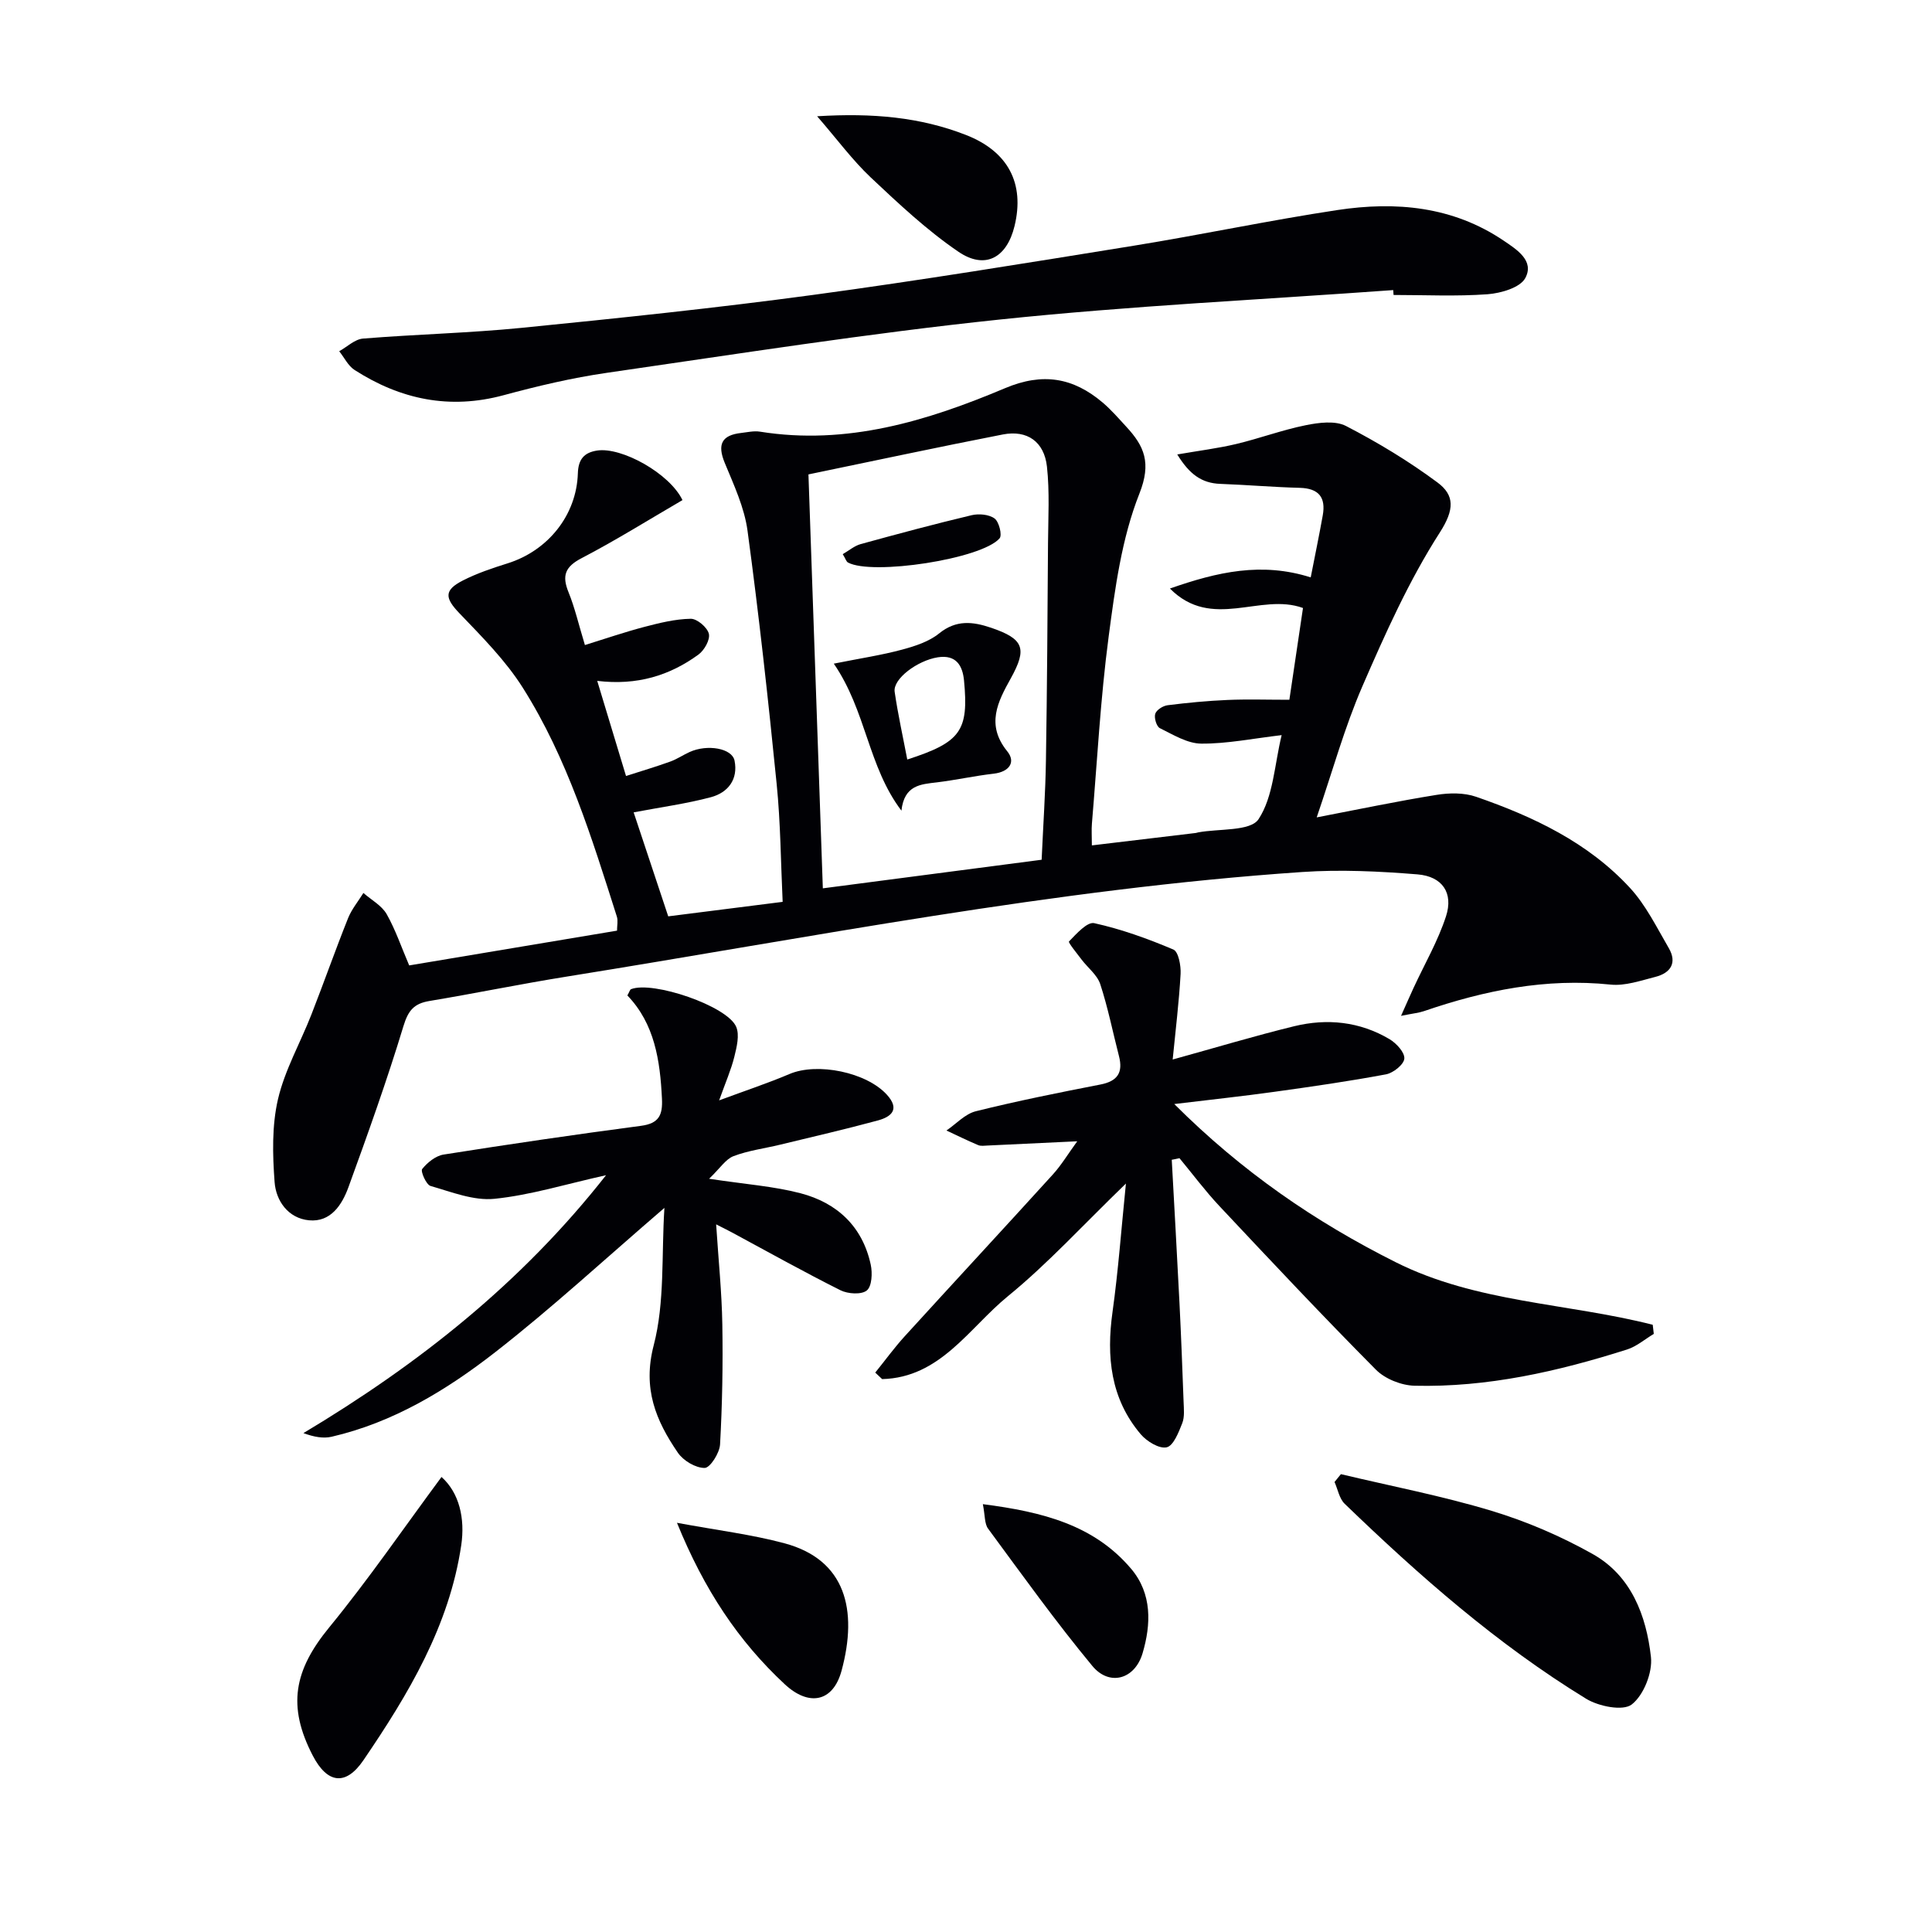
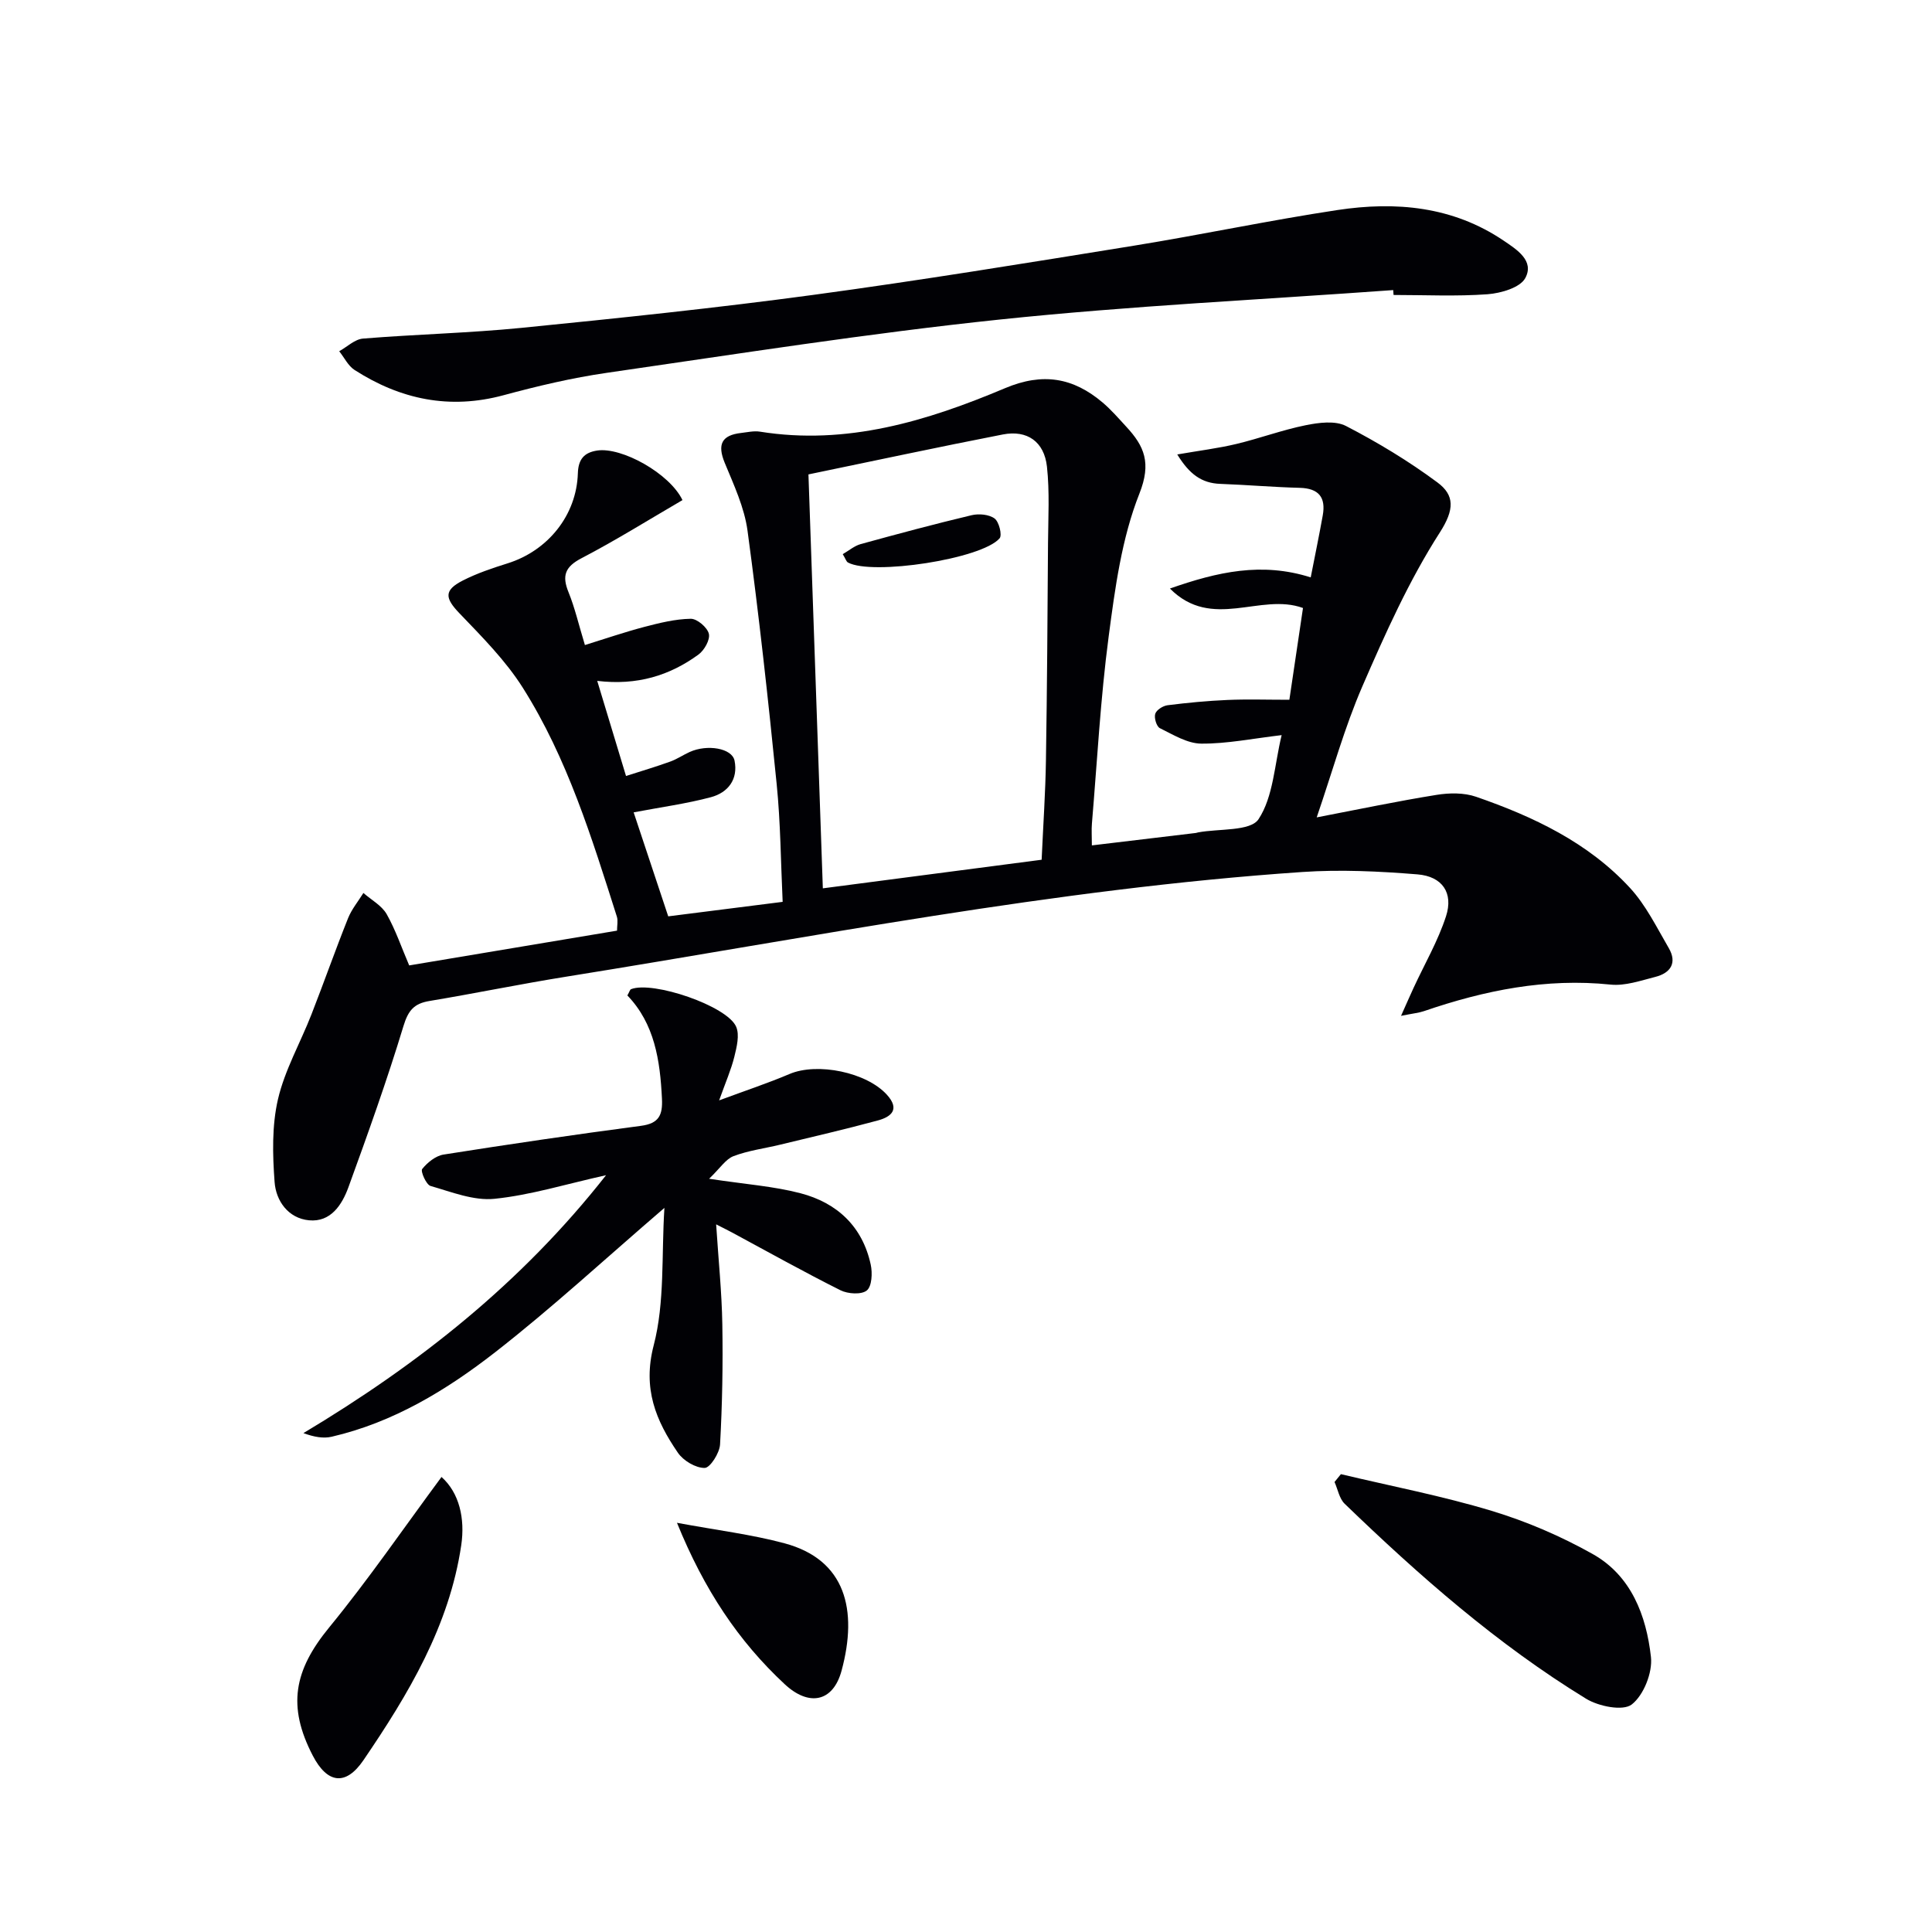
<svg xmlns="http://www.w3.org/2000/svg" enable-background="new 0 0 400 400" viewBox="0 0 400 400">
  <g fill="#010105">
    <path d="m84.72 199.88c14.36-2.4 28.54-4.77 43.03-7.2 0-1.05.23-2.05-.03-2.89-5.2-16.32-10.24-32.77-19.46-47.37-3.58-5.67-8.47-10.58-13.15-15.46-2.99-3.12-3.25-4.75.71-6.77 2.94-1.5 6.13-2.57 9.29-3.56 8.33-2.62 14.26-9.94 14.53-18.64.09-2.93 1.32-4.3 3.99-4.71 5.08-.77 15 4.72 17.67 10.26-6.91 4.02-13.76 8.31-20.9 12.03-3.44 1.79-4.08 3.64-2.69 7.05 1.3 3.2 2.08 6.62 3.39 10.93 4.25-1.32 8.24-2.69 12.31-3.76 3.15-.82 6.39-1.63 9.6-1.68 1.31-.02 3.43 1.78 3.75 3.1.3 1.23-.94 3.43-2.15 4.31-5.95 4.34-12.69 6.44-20.96 5.45 2.07 6.84 3.91 12.94 5.96 19.69 3.28-1.05 6.24-1.93 9.15-2.98 1.4-.5 2.66-1.37 4.03-1.99 3.64-1.65 8.77-.79 9.29 1.79.78 3.87-1.35 6.62-4.89 7.57-5.06 1.35-10.29 2.05-16 3.14 2.34 7.04 4.71 14.17 7.16 21.53 7.9-1 15.44-1.95 23.69-3-.39-8.24-.43-16.36-1.24-24.4-1.75-17.5-3.67-34.99-6.03-52.42-.65-4.83-2.84-9.51-4.73-14.09-1.56-3.8-.63-5.71 3.39-6.17 1.3-.15 2.65-.47 3.91-.27 17.96 2.88 34.61-2.2 50.74-9 7.83-3.3 14.12-2.19 20.21 2.97 1.77 1.5 3.3 3.28 4.88 4.99 3.76 4.05 5.25 7.51 2.73 13.87-3.67 9.26-5.04 19.57-6.36 29.56-1.7 12.85-2.38 25.83-3.47 38.75-.11 1.29-.01 2.6-.01 4.52 7.45-.89 14.48-1.73 21.5-2.57.16-.02.32-.08.49-.12 4.33-.81 10.84-.19 12.52-2.74 3.07-4.67 3.28-11.21 4.78-17.4-5.96.7-11.31 1.8-16.64 1.76-2.88-.02-5.82-1.85-8.57-3.2-.69-.34-1.23-2.13-.96-2.97.25-.81 1.6-1.66 2.56-1.78 4.1-.52 8.24-.91 12.37-1.09 4.09-.18 8.2-.04 12.84-.04.9-6.04 1.86-12.54 2.82-19-8.84-3.23-18.82 4.75-27.55-4.03 9.87-3.46 18.99-5.53 29.15-2.31.88-4.49 1.74-8.65 2.49-12.82.67-3.74-.81-5.62-4.78-5.72-5.48-.14-10.96-.62-16.44-.82-3.85-.14-6.38-1.99-8.9-6.09 4.61-.8 8.44-1.27 12.18-2.16 4.83-1.15 9.54-2.91 14.4-3.89 2.71-.55 6.12-1 8.36.16 6.57 3.4 12.98 7.27 18.92 11.68 3.59 2.66 3.54 5.62.51 10.35-6.4 9.97-11.32 20.98-16.06 31.9-3.68 8.49-6.15 17.5-9.44 27.1 8.66-1.66 16.71-3.36 24.82-4.66 2.65-.43 5.68-.47 8.17.39 11.88 4.11 23.21 9.47 31.87 18.87 3.3 3.58 5.54 8.19 8.03 12.46 1.79 3.08.35 5.18-2.8 5.97-3.03.77-6.24 1.9-9.24 1.59-13.39-1.39-26.11 1.2-38.63 5.49-1.05.36-2.18.46-4.76.98 1.16-2.59 1.85-4.18 2.58-5.76 2.28-4.94 5.06-9.71 6.73-14.85 1.57-4.83-.75-8.26-5.9-8.68-7.92-.64-15.96-1.03-23.87-.49-51.29 3.49-101.68 13.54-152.32 21.66-9.5 1.52-18.92 3.47-28.41 5.05-3.16.53-4.36 1.95-5.34 5.16-3.41 11.25-7.38 22.34-11.4 33.39-1.33 3.65-3.67 7.28-8.16 6.85-4.3-.41-6.85-4.01-7.13-7.94-.42-5.68-.57-11.64.7-17.12 1.41-6.06 4.64-11.69 6.93-17.56 2.59-6.62 4.94-13.32 7.58-19.92.75-1.87 2.1-3.49 3.18-5.23 1.64 1.44 3.79 2.59 4.82 4.39 1.86 3.3 3.08 6.94 4.66 10.61zm82.66-101.66c1.03 29.45 2 57.42 2.98 85.7 15.59-2.04 30.48-3.98 45.3-5.92.33-7.33.79-13.96.89-20.59.24-14.99.33-29.97.43-44.96.04-5.28.35-10.61-.22-15.84-.57-5.18-4.1-7.63-9.12-6.66-13.31 2.59-26.56 5.44-40.26 8.27z" />
-     <path d="m242.6 240.12c.54 9.89 1.1 19.78 1.6 29.67.34 6.81.6 13.61.85 20.42.05 1.49.24 3.13-.28 4.45-.74 1.89-1.82 4.67-3.22 4.99-1.55.35-4.13-1.23-5.39-2.72-6.24-7.38-7.12-16.05-5.82-25.34 1.18-8.46 1.8-16.99 2.77-26.55-8.91 8.61-16.18 16.59-24.45 23.34-8.02 6.55-13.97 16.84-26.02 17.15-.48-.45-.96-.9-1.43-1.35 2.04-2.52 3.95-5.16 6.13-7.55 10.19-11.19 20.49-22.29 30.66-33.49 1.74-1.92 3.09-4.18 5.03-6.85-6.75.32-12.64.61-18.54.88-.66.03-1.41.15-1.98-.09-2.22-.94-4.38-2-6.56-3.02 2.02-1.37 3.86-3.44 6.09-3.99 8.52-2.12 17.15-3.85 25.78-5.53 3.56-.69 4.73-2.47 3.85-5.89-1.28-4.96-2.28-10.02-3.87-14.88-.63-1.92-2.57-3.39-3.87-5.1-.96-1.27-2.81-3.54-2.61-3.75 1.53-1.57 3.77-4.11 5.23-3.79 5.6 1.24 11.08 3.21 16.38 5.46 1.06.45 1.59 3.34 1.5 5.05-.32 5.77-1.03 11.52-1.64 17.72 8.88-2.45 16.96-4.89 25.15-6.89 6.84-1.67 13.6-.97 19.75 2.68 1.41.84 3.17 2.75 3.06 4.03-.1 1.22-2.29 2.97-3.79 3.25-7.64 1.43-15.35 2.54-23.06 3.61-6.52.91-13.08 1.61-20.78 2.54 14.01 13.99 29.1 24.35 45.83 32.74 16.76 8.41 35.54 8.45 53.23 12.96.07.63.15 1.26.22 1.89-1.85 1.1-3.57 2.61-5.57 3.24-14.3 4.54-28.88 7.86-43.98 7.49-2.72-.07-6.09-1.41-7.98-3.32-11-11.08-21.7-22.47-32.39-33.86-2.95-3.14-5.53-6.61-8.28-9.93-.55.13-1.08.23-1.6.33z" />
    <path d="m137.56 250.08c-12.28 10.55-23.28 20.72-35.06 29.9-10.08 7.85-21.09 14.53-33.83 17.48-1.74.4-3.65.06-5.85-.75 23.77-14.24 45.07-31 62.66-53.4-8.33 1.85-15.64 4.13-23.11 4.89-4.3.44-8.89-1.42-13.23-2.66-.9-.26-2.11-3.05-1.73-3.51 1.08-1.35 2.79-2.73 4.43-2.99 13.6-2.15 27.22-4.15 40.87-5.95 3.72-.49 4.51-2.23 4.34-5.62-.38-7.93-1.53-15.53-7.16-21.37.44-.77.53-1.21.76-1.3 4.48-1.78 19.95 3.47 21.77 7.79.73 1.72.11 4.18-.38 6.19-.66 2.67-1.79 5.23-3.15 9.04 5.44-2.02 10.08-3.55 14.57-5.46 5.77-2.45 15.96-.36 20.17 4.3 2.75 3.04.88 4.57-1.88 5.32-6.71 1.82-13.5 3.38-20.26 5.02-3.22.78-6.56 1.2-9.63 2.37-1.62.62-2.76 2.49-5.05 4.68 7.59 1.15 13.4 1.55 18.93 3 7.57 1.98 12.84 6.88 14.54 14.8.37 1.72.24 4.47-.82 5.33-1.11.9-3.91.72-5.44-.04-7.57-3.79-14.97-7.93-22.43-11.95-.72-.39-1.45-.75-3.32-1.7.48 7.41 1.17 14.07 1.28 20.73.14 8.28-.01 16.57-.47 24.84-.1 1.78-2.06 4.85-3.18 4.86-1.88.02-4.43-1.5-5.56-3.16-4.55-6.65-7.33-13.25-5-22.22 2.33-8.94 1.59-18.66 2.22-28.46z" />
    <path d="m288.45 60.06c-27.17 1.97-54.41 3.26-81.49 6.1-27.2 2.85-54.25 7.12-81.32 11.03-7.2 1.04-14.33 2.73-21.36 4.63-11.18 3.03-21.35.89-30.87-5.22-1.34-.86-2.13-2.57-3.18-3.88 1.64-.91 3.22-2.48 4.92-2.62 10.93-.89 21.92-1.14 32.82-2.22 20.15-2.01 40.3-4.11 60.36-6.82 22.19-3 44.3-6.62 66.41-10.19 14.08-2.28 28.05-5.25 42.14-7.38 12.08-1.83 23.89-.79 34.43 6.33 2.78 1.88 6.41 4.18 4.48 7.76-1.07 1.98-5.04 3.13-7.8 3.34-6.46.47-12.98.15-19.47.15-.03-.34-.05-.67-.07-1.01z" />
    <path d="m277.62 305.21c10.41 2.48 20.96 4.5 31.19 7.59 7.23 2.18 14.34 5.24 20.93 8.94 8 4.49 11.11 12.75 12.07 21.31.36 3.23-1.5 7.91-3.97 9.84-1.82 1.42-6.88.4-9.48-1.2-18.38-11.26-34.5-25.43-49.96-40.35-1.11-1.07-1.42-2.99-2.1-4.51.43-.55.87-1.08 1.32-1.62z" />
    <path d="m91.41 305.79c3.7 3.3 4.89 8.63 4.09 14.1-2.47 16.73-10.96 30.9-20.26 44.55-3.69 5.41-7.5 4.79-10.48-.95-5.33-10.26-3.88-17.67 3.37-26.52 8.18-9.98 15.49-20.66 23.28-31.18z" />
    <path d="m140.16 315.28c8.35 1.55 15.46 2.41 22.29 4.25 12.63 3.4 15.19 13.78 11.79 26.36-1.77 6.55-6.79 7.45-11.77 2.81-9.58-8.91-16.66-19.53-22.31-33.42z" />
-     <path d="m169.18 24.07c11.52-.71 21.36.19 30.78 3.86 8.77 3.41 12.23 10.05 10.09 18.87-1.6 6.58-6.09 9.1-11.65 5.3-6.51-4.44-12.35-9.93-18.12-15.36-3.79-3.58-6.92-7.85-11.1-12.67z" />
-     <path d="m203.49 311.42c12.39 1.6 23 4.3 30.69 13.37 4.39 5.18 4.14 11.54 2.38 17.49-1.62 5.47-6.9 6.87-10.4 2.64-7.58-9.15-14.52-18.84-21.58-28.42-.76-1.01-.62-2.7-1.09-5.08z" />
-     <path d="m172.63 137.4c5.55-1.11 9.9-1.76 14.13-2.9 2.69-.72 5.58-1.66 7.68-3.36 3.53-2.86 6.97-2.45 10.73-1.18 6.83 2.32 7.53 4.3 4.1 10.49-2.69 4.84-5.19 9.6-.73 15.1 1.83 2.25.4 4.26-2.79 4.63-3.94.45-7.84 1.32-11.78 1.8-3.38.4-6.75.56-7.34 5.86-6.95-9.19-7.25-20.6-14-30.44zm15.21 19.85c11.08-3.58 12.75-5.92 11.75-16.36-.29-3.01-1.57-5.41-5.44-4.8-4.19.66-9.31 4.45-8.92 7.14.68 4.69 1.72 9.32 2.61 14.02z" />
    <path d="m174.48 114.73c1.3-.75 2.42-1.72 3.71-2.08 7.63-2.1 15.27-4.15 22.96-5.98 1.5-.36 3.62-.17 4.77.68.92.68 1.61 3.45 1.03 4.11-3.73 4.3-26.38 7.72-31.39 5-.35-.19-.49-.77-1.08-1.73z" />
  </g>
</svg>